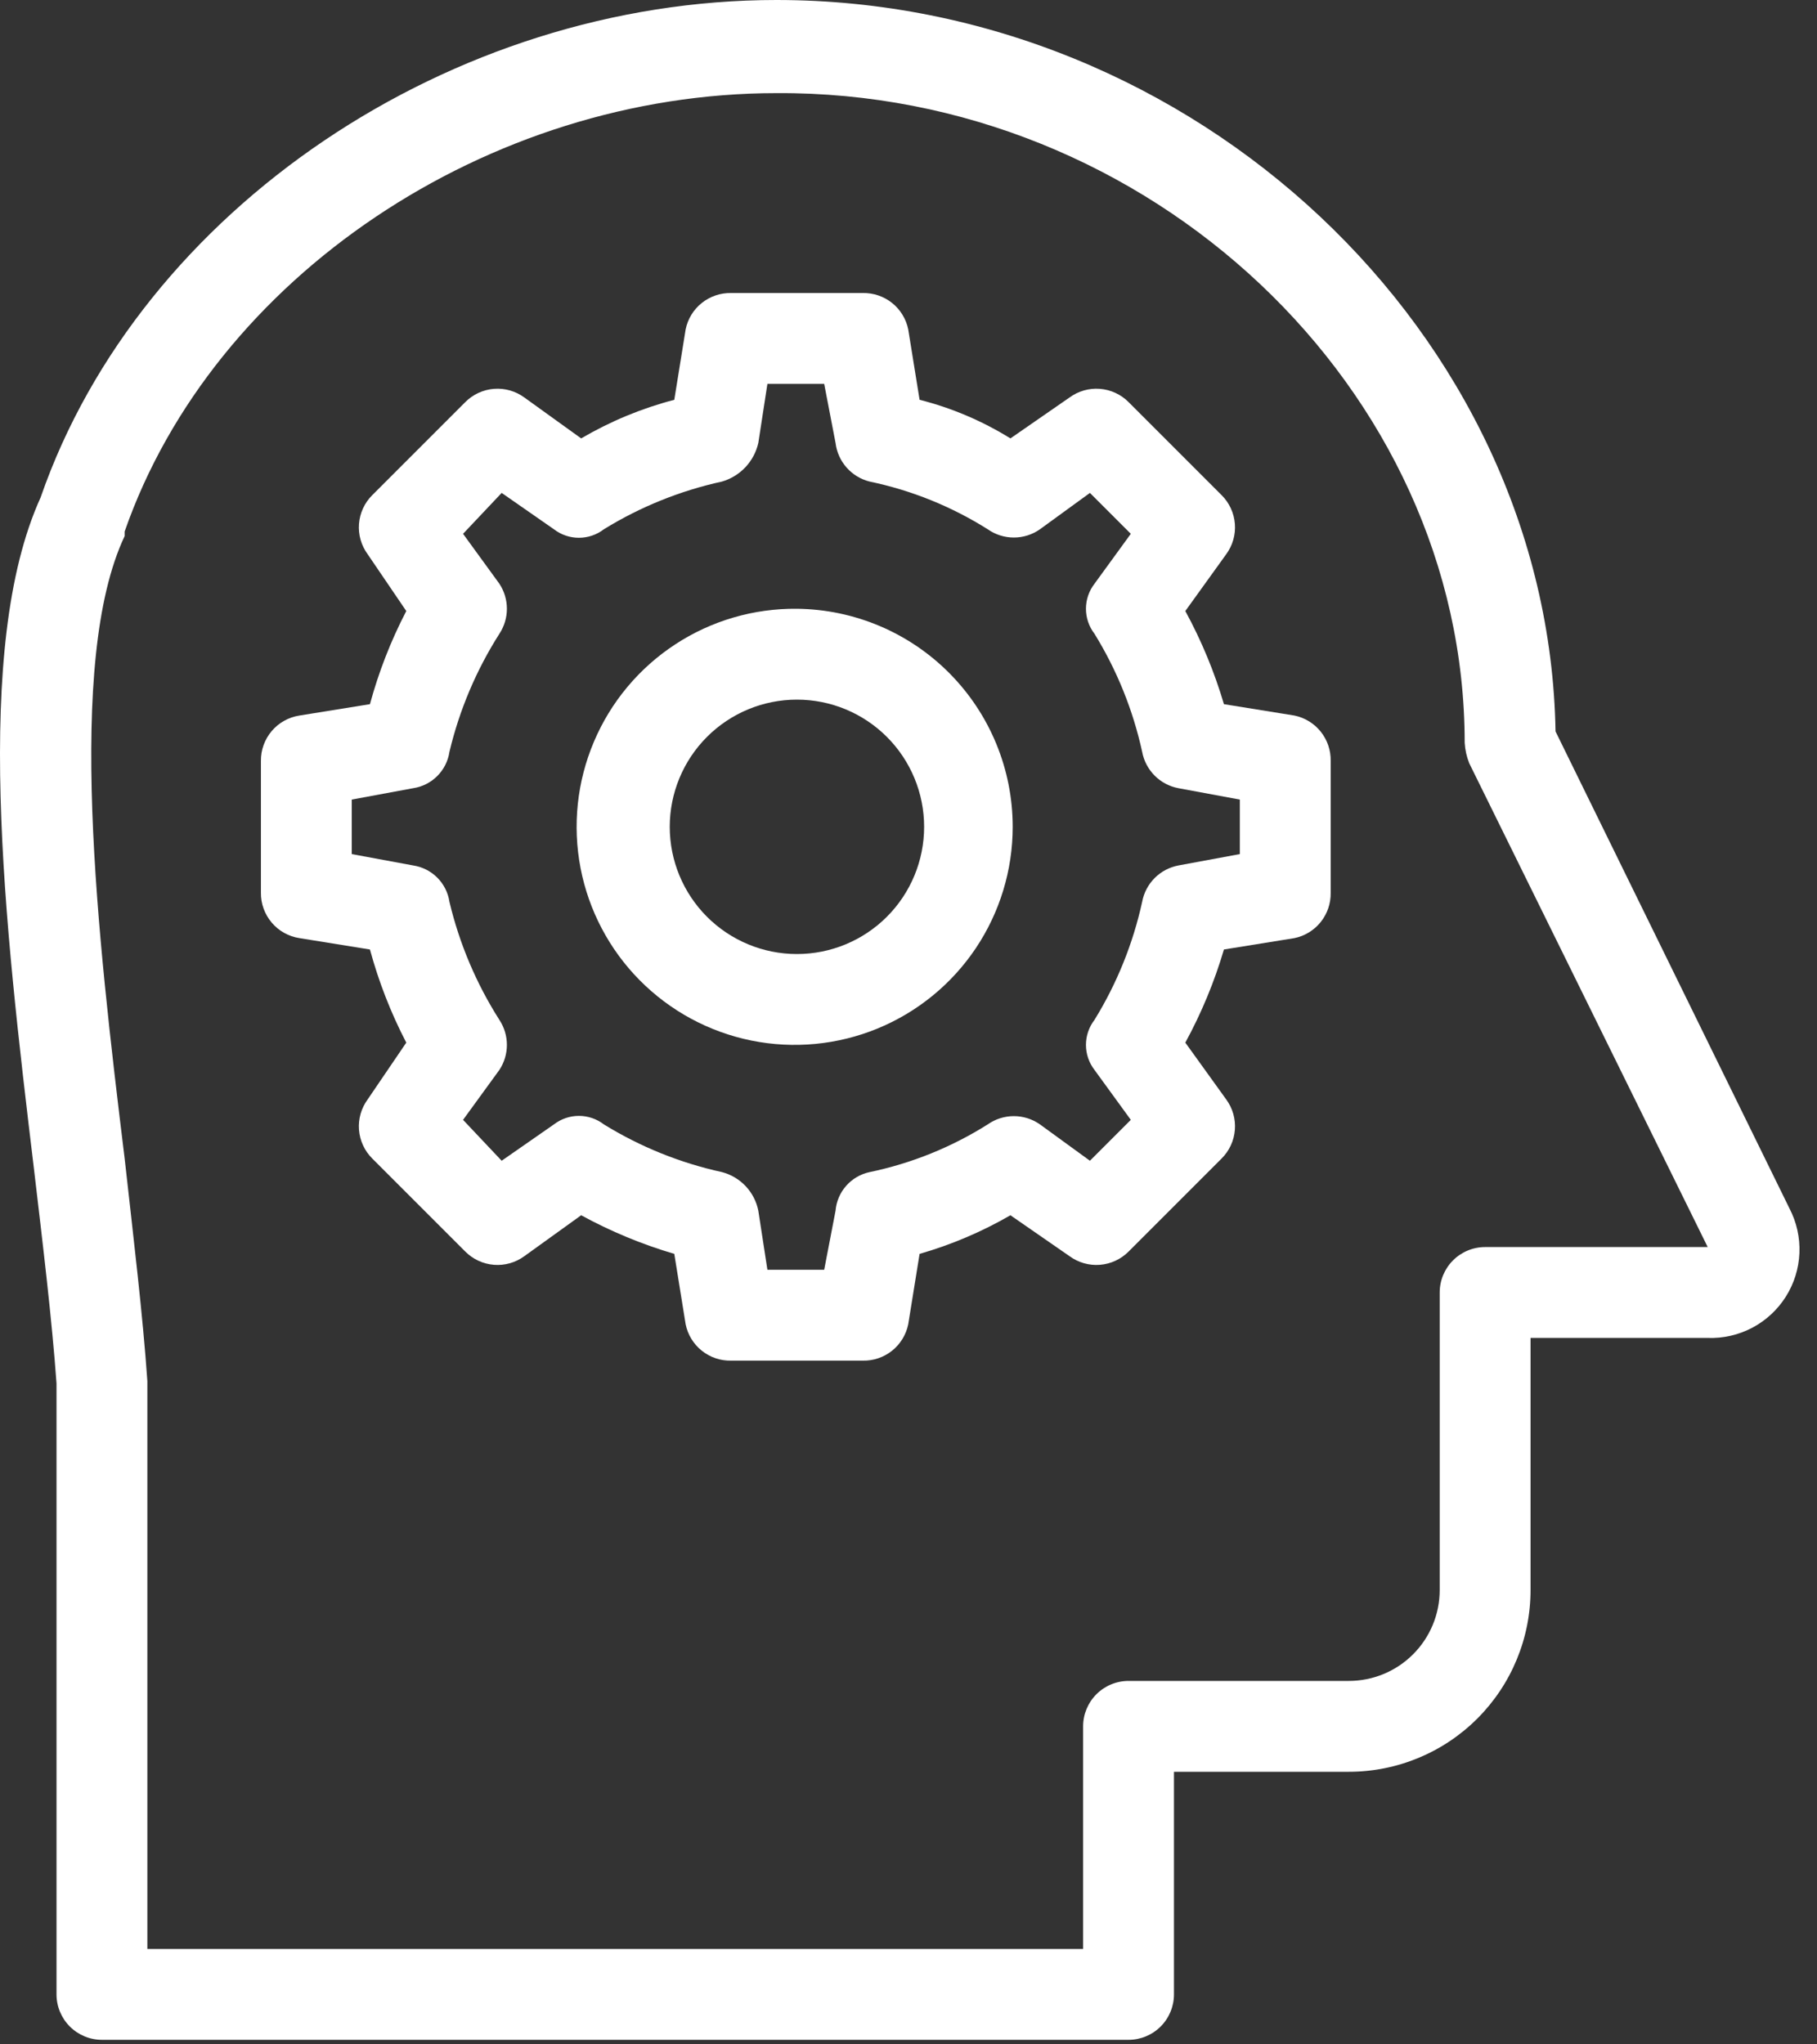
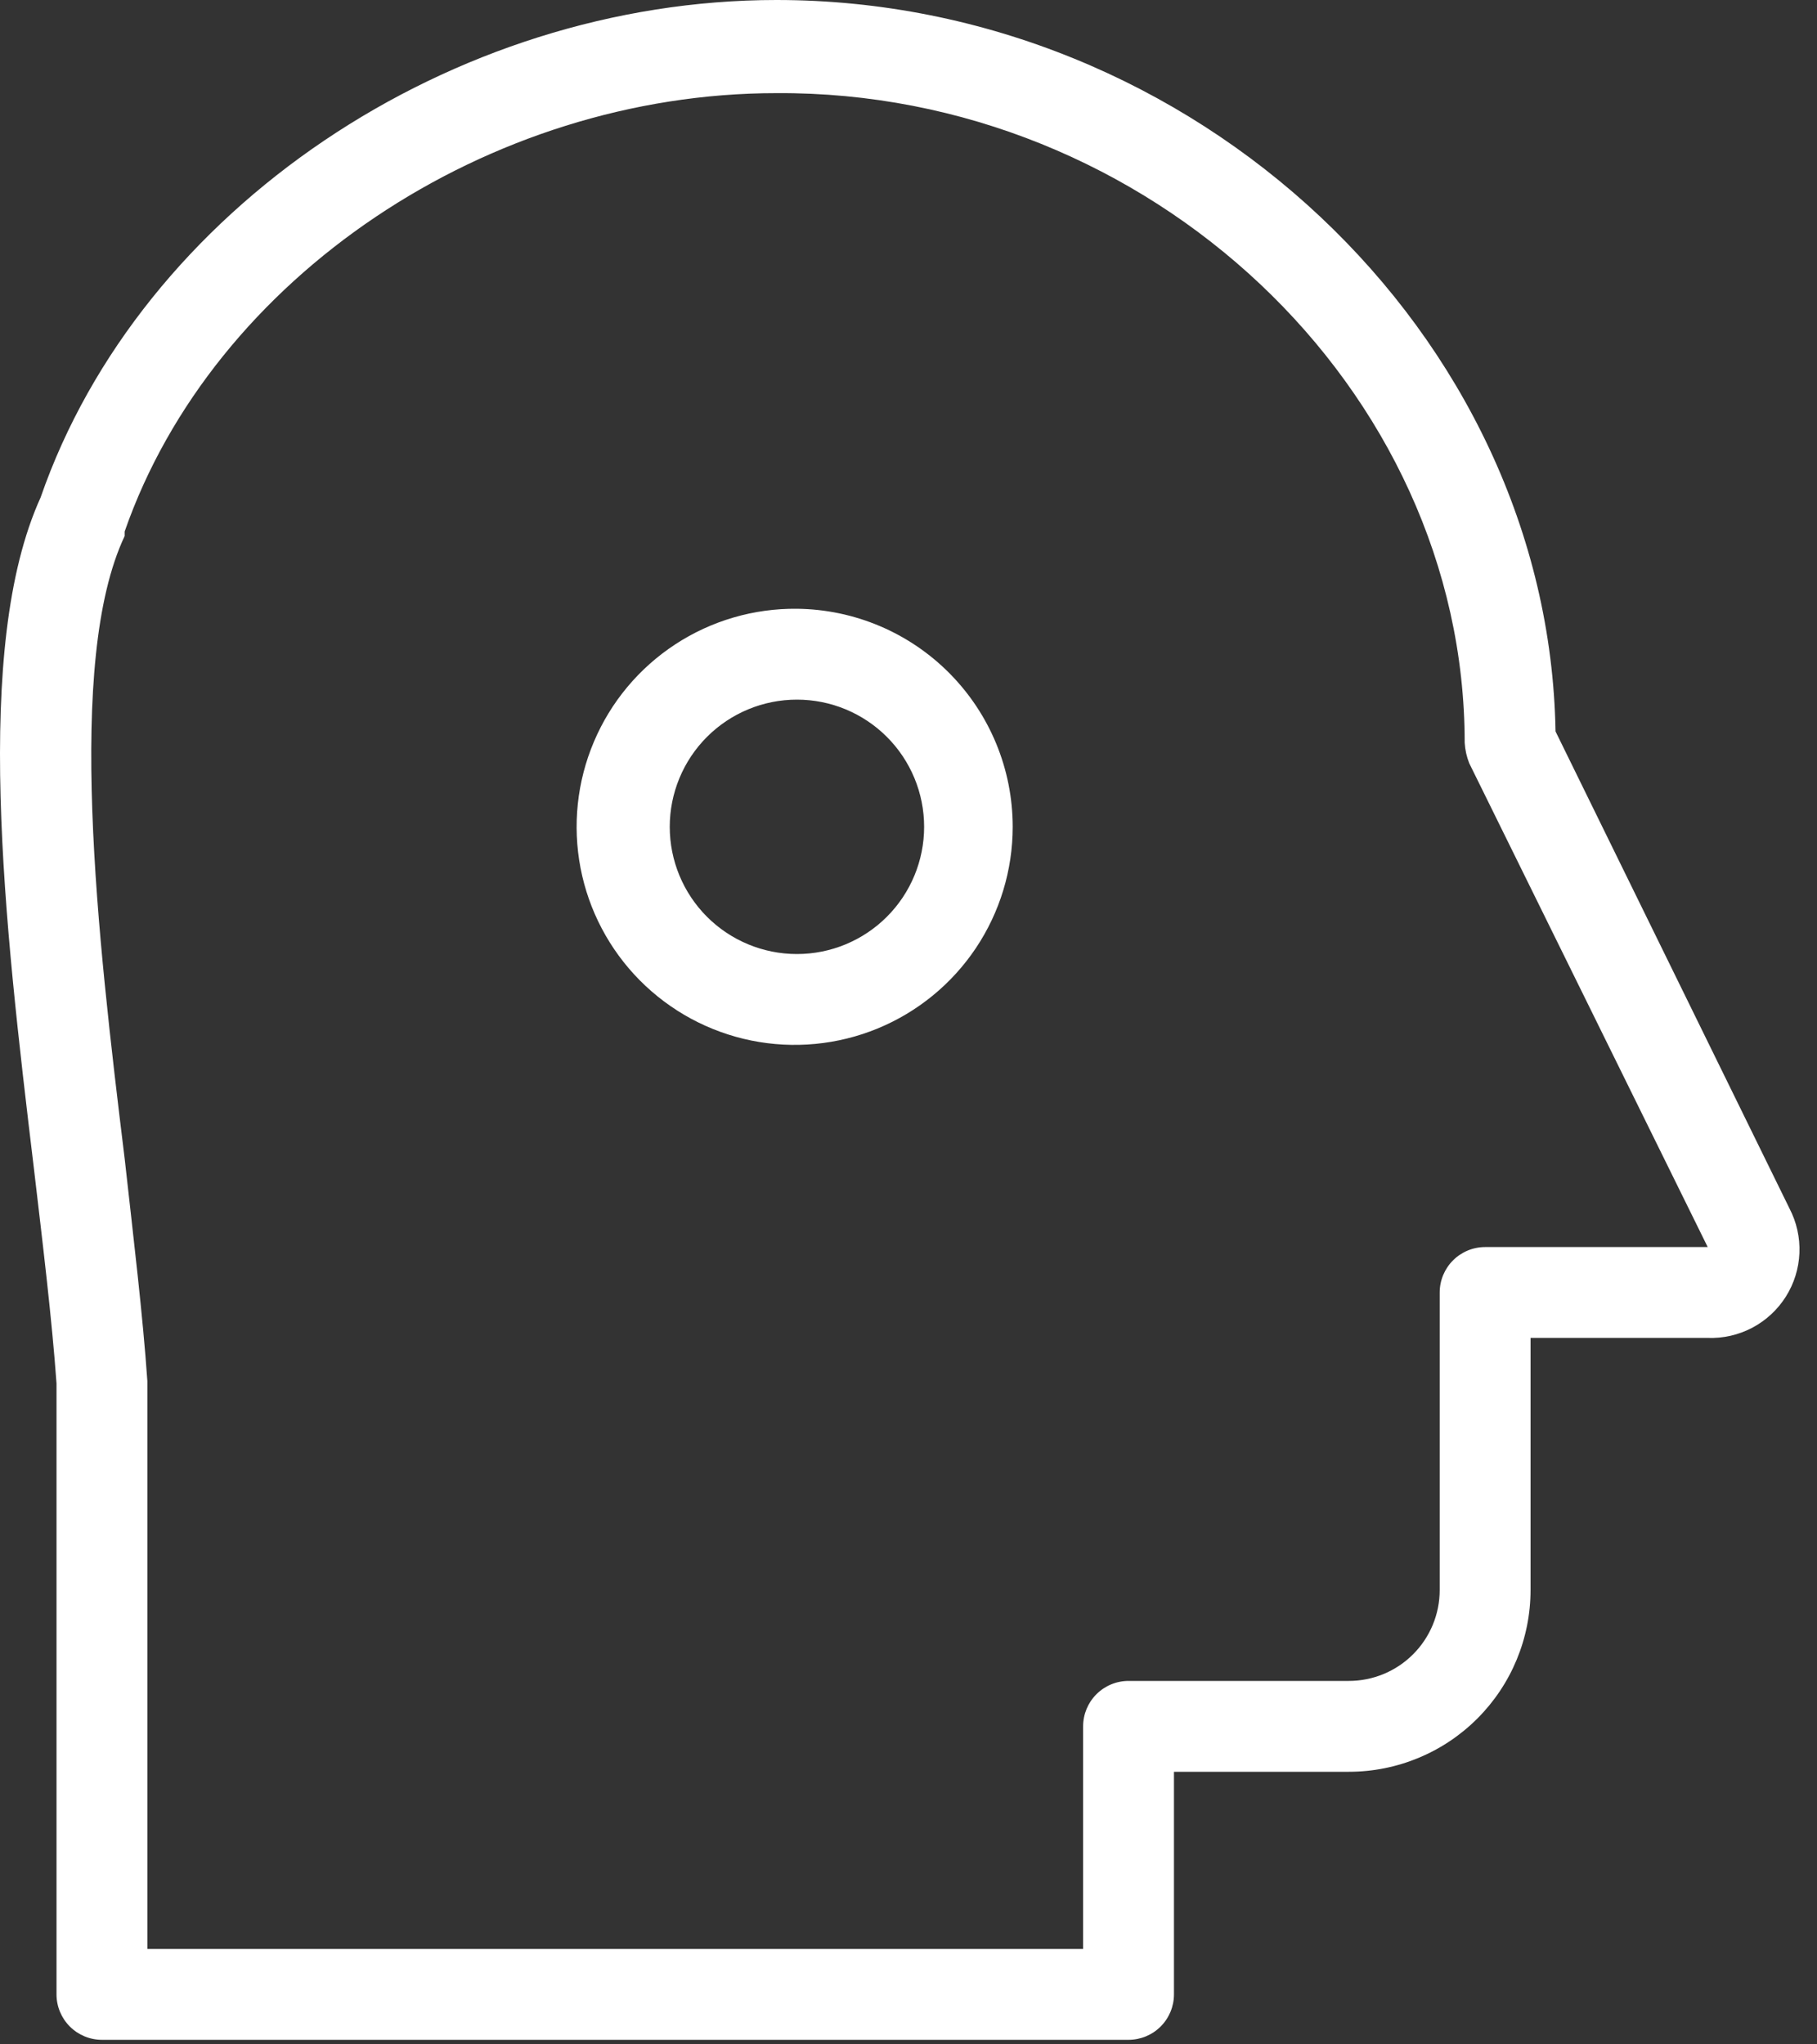
<svg xmlns="http://www.w3.org/2000/svg" width="80" height="90" viewBox="0 0 80 90" fill="none">
  <rect x="0" y="0" width="80" height="90" fill="#333333" stroke="none" />
  <path d="M78.788 53.2L68.488 32.2C68.188 14.7 52.588 0 34.188 0C19.888 0 6.188 9.2 1.788 21.9C-1.212 28.5 0.188 40.6 1.488 51.4C1.888 54.8 2.288 58.1 2.488 60.9V87.8C2.488 88.33 2.699 88.839 3.074 89.214C3.449 89.589 3.957 89.8 4.488 89.8H49.688C50.218 89.8 50.727 89.589 51.102 89.214C51.477 88.839 51.688 88.33 51.688 87.8V78H59.388C61.51 78 63.544 77.157 65.045 75.657C66.545 74.157 67.388 72.122 67.388 70V58.9H75.188C75.87 58.925 76.546 58.77 77.15 58.452C77.753 58.133 78.262 57.662 78.627 57.085C78.991 56.508 79.198 55.846 79.226 55.164C79.254 54.482 79.103 53.805 78.788 53.2V53.2ZM65.388 54.9C64.857 54.9 64.349 55.111 63.974 55.486C63.599 55.861 63.388 56.37 63.388 56.9V70C63.388 71.061 62.966 72.078 62.216 72.828C61.466 73.579 60.449 74 59.388 74H49.688C49.157 74 48.649 74.211 48.274 74.586C47.898 74.961 47.688 75.47 47.688 76V85.8H6.488V60.8C6.288 57.9 5.888 54.6 5.488 51C4.288 41.2 2.888 29.1 5.488 23.6V23.4C9.388 12.2 21.488 4.1 34.188 4.1C50.588 4 64.488 17.1 64.488 32.7C64.506 33.009 64.574 33.313 64.688 33.6L75.188 54.9H65.388Z" fill="white" />
-   <path d="M56.988 31.5L53.888 31C53.468 29.577 52.898 28.203 52.188 26.9L53.988 24.4C54.271 24.014 54.407 23.54 54.37 23.063C54.333 22.586 54.127 22.138 53.788 21.8L49.688 17.7C49.35 17.361 48.902 17.155 48.425 17.118C47.948 17.081 47.474 17.217 47.088 17.5L44.488 19.3C43.25 18.532 41.901 17.958 40.488 17.6L39.988 14.5C39.894 14.041 39.643 13.63 39.278 13.338C38.912 13.046 38.456 12.891 37.988 12.9H32.188C31.72 12.891 31.264 13.046 30.898 13.338C30.533 13.63 30.281 14.041 30.188 14.5L29.688 17.6C28.25 17.976 26.87 18.548 25.588 19.3L23.088 17.5C22.702 17.217 22.228 17.081 21.751 17.118C21.274 17.155 20.826 17.361 20.488 17.7L16.388 21.8C16.049 22.138 15.843 22.586 15.806 23.063C15.769 23.54 15.905 24.014 16.188 24.4L17.888 26.9C17.209 28.205 16.673 29.58 16.288 31L13.188 31.5C12.711 31.572 12.276 31.815 11.964 32.182C11.652 32.55 11.482 33.018 11.488 33.5V39.3C11.482 39.782 11.652 40.25 11.964 40.618C12.276 40.986 12.711 41.228 13.188 41.3L16.288 41.8C16.673 43.22 17.209 44.595 17.888 45.9L16.188 48.4C15.905 48.786 15.769 49.26 15.806 49.737C15.843 50.214 16.049 50.662 16.388 51L20.488 55.1C20.826 55.439 21.274 55.645 21.751 55.682C22.228 55.719 22.702 55.583 23.088 55.3L25.588 53.5C26.89 54.211 28.265 54.781 29.688 55.2L30.188 58.3C30.281 58.759 30.533 59.17 30.898 59.462C31.264 59.755 31.72 59.91 32.188 59.9H37.988C38.456 59.91 38.912 59.755 39.278 59.462C39.643 59.17 39.894 58.759 39.988 58.3L40.488 55.2C41.886 54.799 43.229 54.228 44.488 53.5L47.088 55.3C47.474 55.583 47.948 55.719 48.425 55.682C48.902 55.645 49.35 55.439 49.688 55.1L53.788 51C54.127 50.662 54.333 50.214 54.37 49.737C54.407 49.26 54.271 48.786 53.988 48.4L52.188 45.9C52.898 44.598 53.468 43.223 53.888 41.8L56.988 41.3C57.447 41.207 57.858 40.955 58.15 40.59C58.442 40.224 58.597 39.768 58.588 39.3V33.5C58.597 33.032 58.442 32.576 58.15 32.21C57.858 31.845 57.447 31.594 56.988 31.5V31.5ZM54.588 37.6L51.888 38.1C51.491 38.174 51.126 38.366 50.84 38.652C50.554 38.938 50.362 39.303 50.288 39.7C49.886 41.539 49.176 43.297 48.188 44.9C47.945 45.215 47.813 45.602 47.813 46C47.813 46.398 47.945 46.785 48.188 47.1L49.788 49.3L47.988 51.1L45.788 49.5C45.451 49.263 45.05 49.136 44.638 49.136C44.226 49.136 43.825 49.263 43.488 49.5C41.894 50.505 40.133 51.216 38.288 51.6C37.888 51.685 37.527 51.896 37.257 52.202C36.986 52.508 36.822 52.893 36.788 53.3L36.288 55.9H33.788L33.388 53.3C33.308 52.895 33.115 52.521 32.832 52.22C32.549 51.92 32.187 51.705 31.788 51.6C29.949 51.198 28.191 50.488 26.588 49.5C26.273 49.257 25.886 49.125 25.488 49.125C25.09 49.125 24.703 49.257 24.388 49.5L22.088 51.1L20.388 49.3L21.988 47.1C22.203 46.773 22.318 46.391 22.318 46C22.318 45.609 22.203 45.227 21.988 44.9C20.97 43.301 20.226 41.544 19.788 39.7C19.728 39.297 19.54 38.924 19.252 38.636C18.964 38.348 18.591 38.16 18.188 38.1L15.488 37.6V35.2L18.188 34.7C18.591 34.64 18.964 34.452 19.252 34.164C19.54 33.876 19.728 33.503 19.788 33.1C20.226 31.256 20.97 29.499 21.988 27.9C22.203 27.573 22.318 27.191 22.318 26.8C22.318 26.409 22.203 26.027 21.988 25.7L20.388 23.5L22.088 21.7L24.388 23.3C24.703 23.543 25.09 23.675 25.488 23.675C25.886 23.675 26.273 23.543 26.588 23.3C28.191 22.312 29.949 21.602 31.788 21.2C32.182 21.085 32.538 20.867 32.82 20.568C33.101 20.269 33.297 19.9 33.388 19.5L33.788 16.9H36.288L36.788 19.5C36.837 19.902 37.006 20.28 37.274 20.583C37.542 20.887 37.895 21.102 38.288 21.2C40.133 21.584 41.894 22.296 43.488 23.3C43.825 23.537 44.226 23.664 44.638 23.664C45.05 23.664 45.451 23.537 45.788 23.3L47.988 21.7L49.788 23.5L48.188 25.7C47.945 26.015 47.813 26.402 47.813 26.8C47.813 27.198 47.945 27.585 48.188 27.9C49.176 29.503 49.886 31.261 50.288 33.1C50.362 33.497 50.554 33.862 50.84 34.148C51.126 34.434 51.491 34.626 51.888 34.7L54.588 35.2V37.6Z" fill="white" />
  <path d="M35.088 26.8C33.185 26.78 31.319 27.326 29.727 28.369C28.135 29.412 26.889 30.904 26.148 32.657C25.405 34.409 25.201 36.342 25.56 38.211C25.919 40.08 26.826 41.8 28.164 43.152C29.503 44.505 31.213 45.429 33.078 45.808C34.943 46.186 36.878 46.002 38.638 45.279C40.398 44.555 41.903 43.325 42.963 41.744C44.022 40.163 44.588 38.303 44.588 36.4C44.588 33.871 43.59 31.445 41.811 29.647C40.033 27.849 37.616 26.826 35.088 26.8V26.8ZM35.088 42C33.602 42 32.178 41.41 31.128 40.36C30.078 39.31 29.488 37.885 29.488 36.4C29.488 34.915 30.078 33.49 31.128 32.44C32.178 31.39 33.602 30.8 35.088 30.8C36.573 30.8 37.997 31.39 39.047 32.44C40.098 33.49 40.688 34.915 40.688 36.4C40.688 37.885 40.098 39.31 39.047 40.36C37.997 41.41 36.573 42 35.088 42V42Z" fill="white" />
</svg>